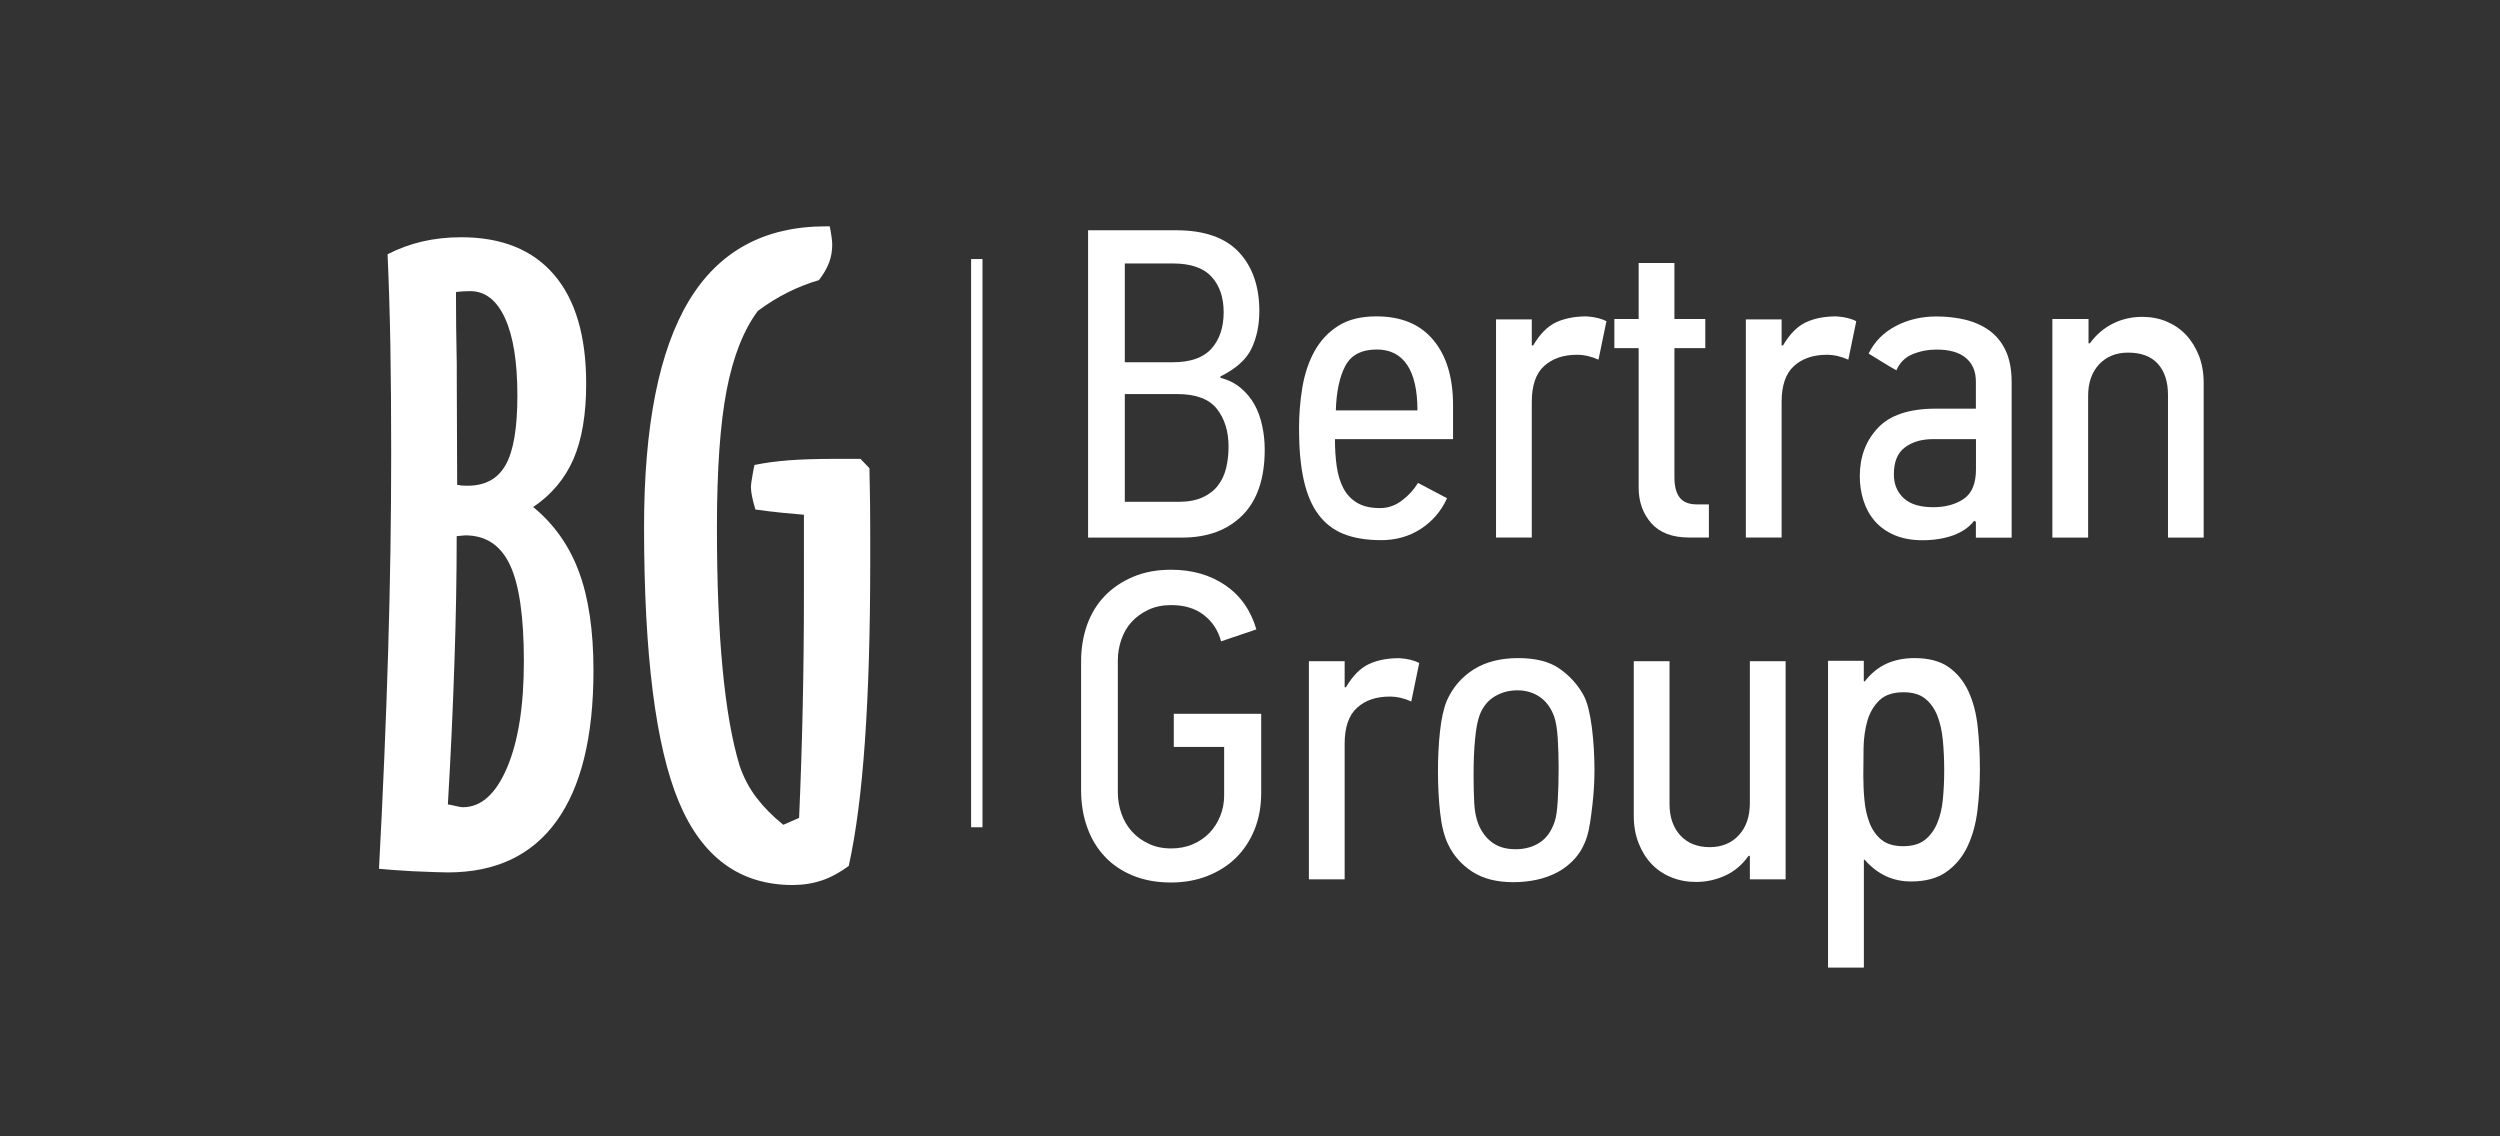
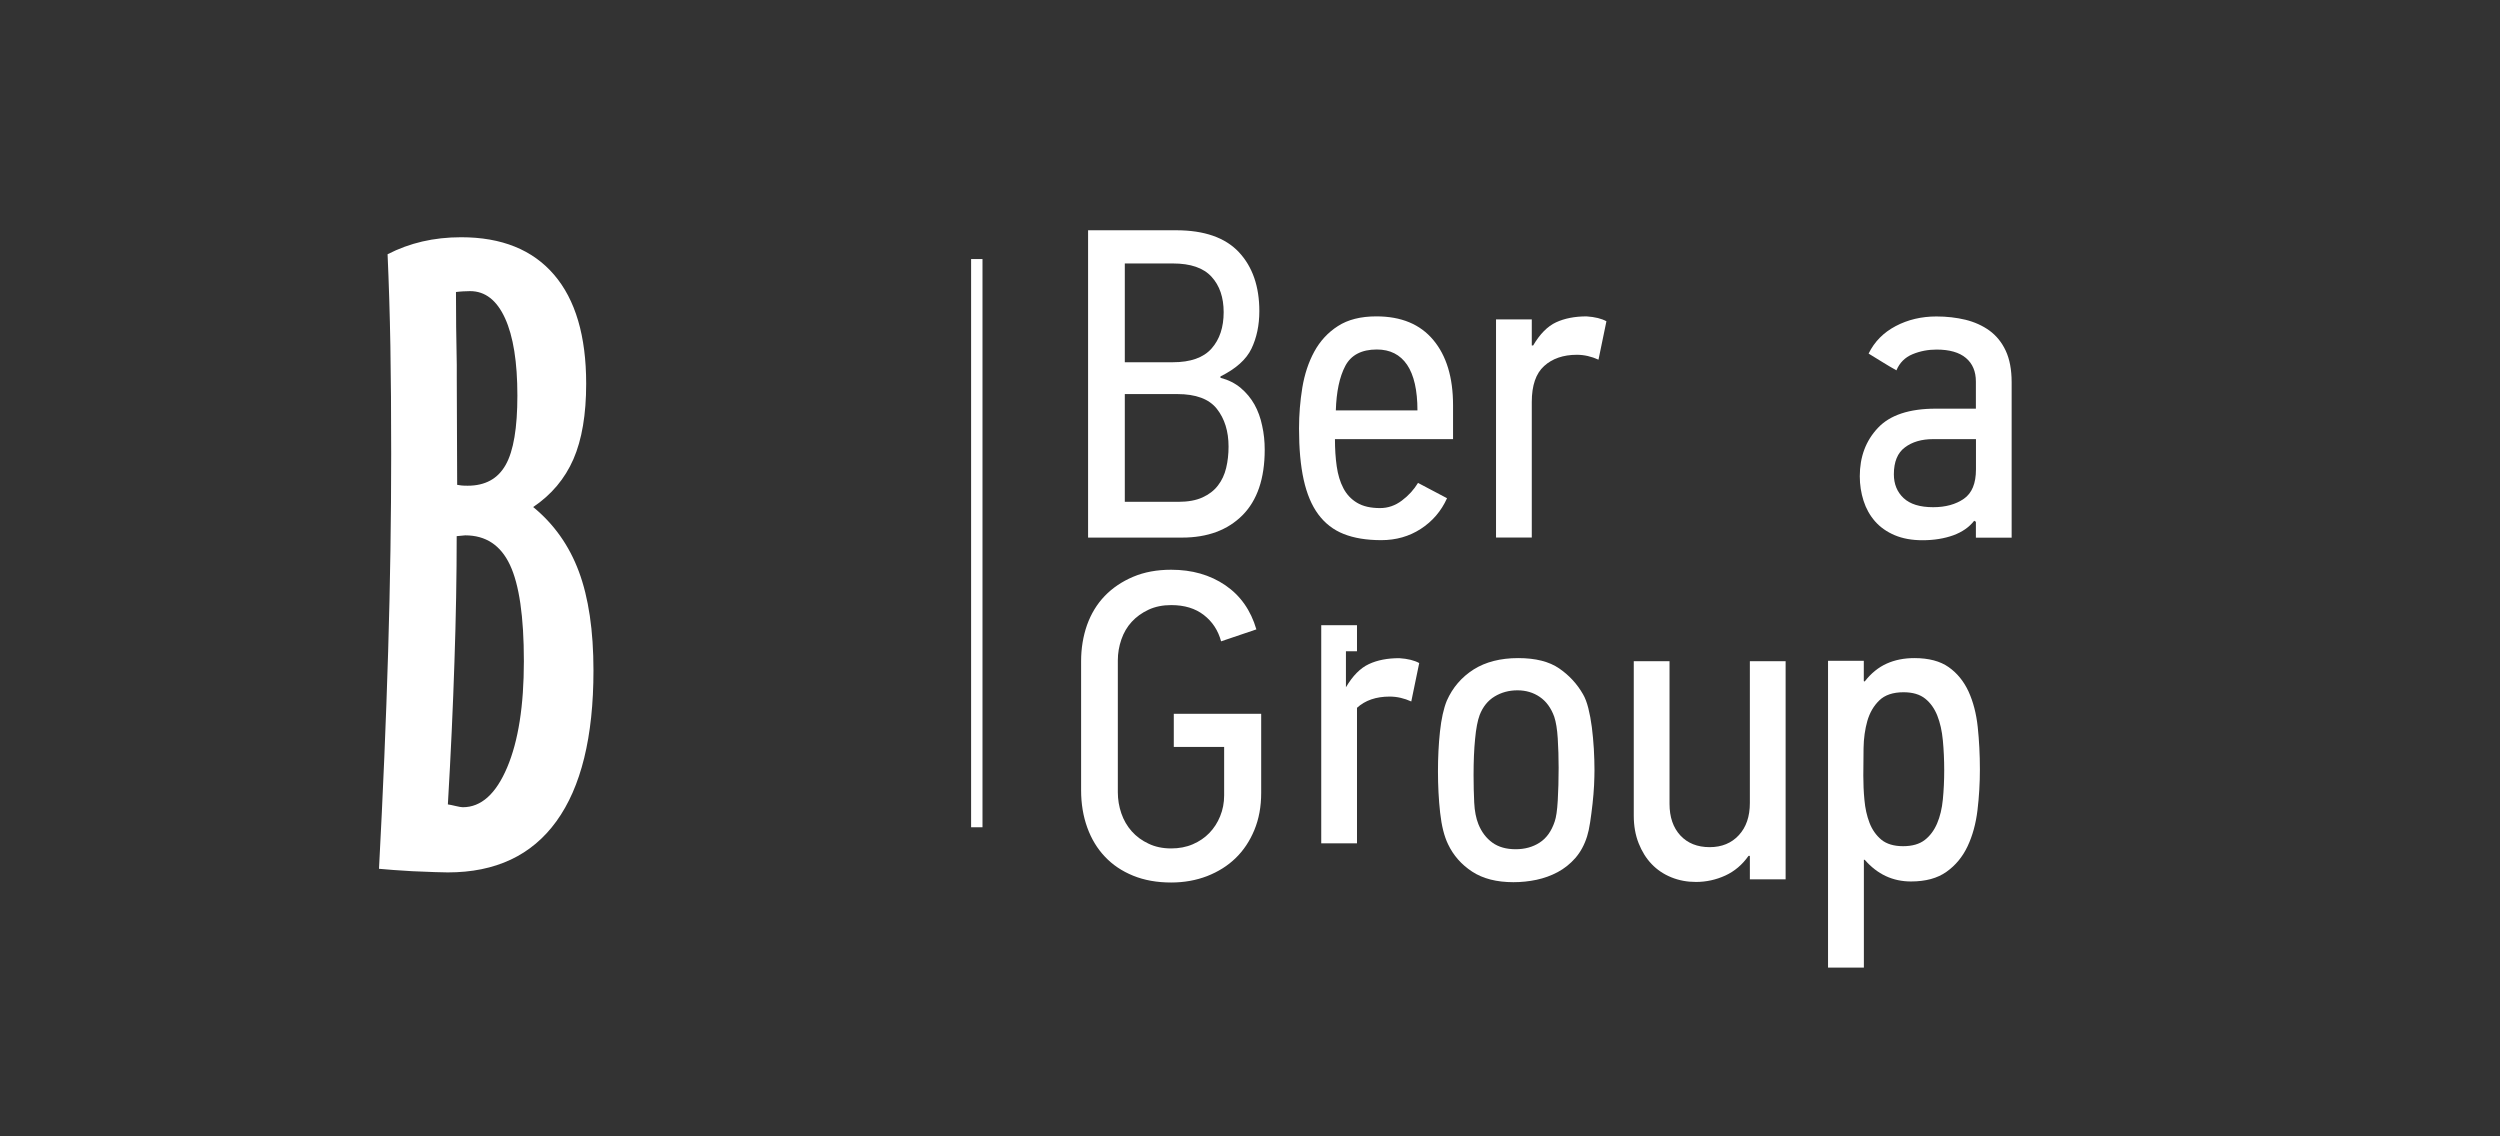
<svg xmlns="http://www.w3.org/2000/svg" version="1.1" id="Слой_1" x="0px" y="0px" viewBox="0 0 311.81 141.73" style="enable-background:new 0 0 311.81 141.73;" xml:space="preserve">
  <rect x="0" y="0" width="311.81" height="141.73" fill="#333333" stroke="none" />
  <style type="text/css">
	.st0{fill:#ffffff;}
	.st1{fill:#ffffff;}
</style>
  <g>
    <g>
      <g>
        <path class="st0" d="M157.74,56.09c0,3.6-0.93,6.32-2.78,8.18c-1.85,1.85-4.36,2.78-7.52,2.78h-11.73V28.72h10.98     c3.51,0,6.12,0.91,7.83,2.73c1.7,1.82,2.55,4.27,2.55,7.35c0,1.76-0.33,3.32-0.98,4.68c-0.65,1.36-1.94,2.51-3.87,3.47v0.17     c0.99,0.26,1.83,0.68,2.53,1.27c0.7,0.59,1.27,1.28,1.71,2.06c0.44,0.79,0.76,1.67,0.96,2.64     C157.64,54.06,157.74,55.06,157.74,56.09z M140.29,32.85v12.33h6c2.2,0,3.81-0.57,4.82-1.71c1.01-1.14,1.51-2.65,1.51-4.53     c0-1.84-0.5-3.32-1.51-4.42c-1.01-1.11-2.62-1.66-4.82-1.66H140.29z M140.29,49.15v13.44h6.66c1.21,0,2.22-0.18,3.03-0.55     c0.81-0.37,1.45-0.86,1.93-1.49c0.48-0.62,0.82-1.35,1.02-2.18c0.2-0.83,0.3-1.72,0.3-2.67c0-1.91-0.49-3.48-1.46-4.71     c-0.97-1.23-2.62-1.84-4.93-1.84H140.29z" />
        <path class="st0" d="M180.48,62.14c-0.73,1.62-1.83,2.89-3.28,3.83c-1.45,0.94-3.09,1.4-4.93,1.4c-1.84,0-3.4-0.26-4.68-0.77     c-1.29-0.51-2.34-1.33-3.17-2.45c-0.83-1.12-1.43-2.56-1.82-4.32c-0.39-1.76-0.58-3.89-0.58-6.39c0-1.73,0.14-3.42,0.41-5.09     c0.28-1.67,0.77-3.17,1.49-4.49c0.72-1.32,1.7-2.39,2.95-3.19c1.25-0.81,2.85-1.21,4.8-1.21c3.09,0,5.46,0.98,7.1,2.95     c1.64,1.96,2.46,4.67,2.46,8.12v4.24H166.5c0,1.21,0.07,2.34,0.22,3.39c0.15,1.05,0.42,1.95,0.83,2.73     c0.4,0.77,0.97,1.38,1.71,1.82c0.73,0.44,1.69,0.66,2.86,0.66c0.99,0,1.9-0.31,2.73-0.94c0.83-0.62,1.5-1.36,2.01-2.2     L180.48,62.14z M176.79,51.19c0-2.51-0.43-4.41-1.29-5.69c-0.86-1.27-2.12-1.91-3.77-1.91c-1.91,0-3.22,0.69-3.94,2.05     c-0.72,1.37-1.11,3.22-1.18,5.55H176.79z" />
        <path class="st0" d="M191.22,43.09c0.84-1.43,1.8-2.4,2.86-2.89s2.33-0.74,3.8-0.74c1.06,0.07,1.89,0.28,2.48,0.61l-0.99,4.79     c-0.88-0.4-1.78-0.61-2.7-0.61c-1.69,0-3.05,0.47-4.08,1.4s-1.54,2.43-1.54,4.49v16.9h-4.46v-27.2h4.46v3.25H191.22z" />
-         <path class="st0" d="M210.66,67.04c-2.09,0-3.66-0.6-4.71-1.79c-1.04-1.19-1.57-2.67-1.57-4.43v-17.4h-3.03v-3.63h3.03V32.8h4.46     v6.99h3.85v3.63h-3.85v16.09c0,1.14,0.22,1.99,0.66,2.55c0.44,0.57,1.16,0.85,2.15,0.85h1.49v4.13H210.66z" />
-         <path class="st0" d="M222.38,43.09c0.84-1.43,1.8-2.4,2.86-2.89c1.06-0.5,2.33-0.74,3.8-0.74c1.06,0.07,1.89,0.28,2.48,0.61     l-0.99,4.79c-0.88-0.4-1.78-0.61-2.7-0.61c-1.69,0-3.05,0.47-4.08,1.4s-1.54,2.43-1.54,4.49v16.9h-4.46v-27.2h4.46v3.25H222.38z" />
        <path class="st0" d="M246.23,64.95c-0.63,0.81-1.5,1.41-2.62,1.82c-1.12,0.4-2.4,0.61-3.83,0.61c-1.32,0-2.48-0.21-3.47-0.63     c-0.99-0.42-1.81-1-2.45-1.73c-0.64-0.73-1.12-1.59-1.43-2.56c-0.31-0.97-0.47-1.99-0.47-3.06c0-2.42,0.75-4.43,2.26-6.03     c1.5-1.6,3.91-2.4,7.21-2.4h5.01v-3.38c0-1.26-0.41-2.24-1.24-2.94c-0.83-0.7-2.05-1.05-3.66-1.05c-1.06,0-2.06,0.19-3,0.58     c-0.94,0.39-1.61,1.06-2.01,2.01c-0.59-0.33-1.17-0.67-1.73-1.02c-0.57-0.35-1.15-0.71-1.74-1.07c0.73-1.49,1.86-2.63,3.38-3.43     c1.52-0.8,3.21-1.2,5.08-1.2c1.28,0,2.49,0.14,3.62,0.41c1.13,0.28,2.13,0.73,2.99,1.35c0.86,0.63,1.54,1.46,2.03,2.51     c0.49,1.05,0.74,2.36,0.74,3.94v19.38h-4.46v-1.98L246.23,64.95z M246.45,54.77h-5.34c-1.43,0-2.61,0.34-3.52,1.03     c-0.92,0.68-1.38,1.8-1.38,3.35c0,1.22,0.4,2.21,1.21,2.97c0.81,0.76,2.04,1.14,3.69,1.14c1.54,0,2.82-0.35,3.83-1.05     c1.01-0.7,1.51-1.92,1.51-3.66V54.77z" />
-         <path class="st0" d="M270.4,67.04V49.26c0-1.65-0.42-2.95-1.26-3.88s-2.08-1.4-3.72-1.4c-1.5,0-2.7,0.49-3.61,1.46     c-0.91,0.97-1.37,2.29-1.37,3.94v17.67h-4.46V39.79h4.51v3.03h0.17c0.77-1.06,1.72-1.88,2.85-2.45c1.13-0.57,2.36-0.85,3.67-0.85     c1.1,0,2.11,0.19,3.04,0.58c0.93,0.39,1.74,0.94,2.41,1.65c0.68,0.72,1.21,1.58,1.62,2.59c0.4,1.01,0.6,2.16,0.6,3.44v19.27     H270.4z" />
        <path class="st0" d="M146.07,105.82c0.99,0,1.89-0.17,2.7-0.52c0.81-0.35,1.5-0.82,2.06-1.4c0.57-0.59,1.02-1.28,1.35-2.09     c0.33-0.81,0.5-1.67,0.5-2.59v-6.06h-6.28v-4.13h10.9v9.88c0,1.69-0.28,3.23-0.85,4.61c-0.57,1.38-1.35,2.55-2.34,3.51     c-0.99,0.96-2.17,1.7-3.55,2.24c-1.38,0.53-2.87,0.8-4.49,0.8c-1.76,0-3.34-0.28-4.74-0.85c-1.4-0.57-2.57-1.36-3.52-2.37     c-0.96-1.01-1.69-2.22-2.2-3.63c-0.51-1.41-0.77-2.96-0.77-4.65V82.47c0-1.61,0.25-3.12,0.74-4.52c0.5-1.39,1.23-2.6,2.2-3.61     c0.97-1.01,2.16-1.81,3.55-2.4c1.39-0.59,2.97-0.88,4.74-0.88c2.61,0,4.85,0.64,6.75,1.93c1.89,1.29,3.18,3.12,3.88,5.51     l-4.4,1.49c-0.37-1.36-1.08-2.45-2.15-3.28c-1.07-0.83-2.42-1.24-4.07-1.24c-1.06,0-2.01,0.19-2.84,0.58     c-0.83,0.39-1.52,0.89-2.09,1.51c-0.57,0.62-1,1.36-1.29,2.2c-0.29,0.84-0.44,1.71-0.44,2.59v16.46c0,0.92,0.15,1.8,0.44,2.64     c0.29,0.84,0.72,1.59,1.29,2.23c0.57,0.64,1.27,1.16,2.09,1.54C144.06,105.62,145.01,105.82,146.07,105.82z" />
-         <path class="st0" d="M167.87,85.72c0.84-1.43,1.8-2.4,2.86-2.89c1.06-0.5,2.33-0.74,3.8-0.74c1.06,0.07,1.89,0.28,2.48,0.61     l-0.99,4.79c-0.88-0.4-1.78-0.61-2.7-0.61c-1.69,0-3.05,0.47-4.07,1.4c-1.03,0.94-1.54,2.43-1.54,4.49v16.9h-4.46v-27.2h4.46     v3.25H167.87z" />
+         <path class="st0" d="M167.87,85.72c0.84-1.43,1.8-2.4,2.86-2.89c1.06-0.5,2.33-0.74,3.8-0.74c1.06,0.07,1.89,0.28,2.48,0.61     l-0.99,4.79c-0.88-0.4-1.78-0.61-2.7-0.61c-1.69,0-3.05,0.47-4.07,1.4v16.9h-4.46v-27.2h4.46     v3.25H167.87z" />
        <path class="st0" d="M189.35,82.08c2.17,0,3.87,0.43,5.12,1.29c1.25,0.86,2.24,1.94,2.97,3.22c0.26,0.44,0.48,1.02,0.66,1.73     s0.33,1.51,0.44,2.37c0.11,0.86,0.19,1.76,0.25,2.7c0.05,0.94,0.08,1.83,0.08,2.67c0,0.51-0.02,1.14-0.05,1.87     c-0.04,0.73-0.1,1.51-0.19,2.31c-0.09,0.81-0.19,1.58-0.3,2.31c-0.11,0.73-0.24,1.32-0.38,1.76c-0.33,1.06-0.82,1.96-1.46,2.7     c-0.64,0.73-1.38,1.32-2.2,1.76s-1.71,0.76-2.64,0.96c-0.94,0.2-1.9,0.3-2.89,0.3c-2.09,0-3.81-0.44-5.15-1.32     c-1.34-0.88-2.34-2.02-3-3.41c-0.48-0.99-0.81-2.3-0.99-3.94c-0.18-1.63-0.27-3.35-0.27-5.15c0-1.73,0.08-3.38,0.25-4.96     c0.17-1.58,0.45-2.86,0.85-3.85c0.73-1.65,1.85-2.95,3.36-3.91C185.29,82.56,187.15,82.08,189.35,82.08z M189.26,86.1     c-1.06,0-2.01,0.26-2.85,0.77c-0.84,0.51-1.46,1.28-1.86,2.31c-0.26,0.7-0.45,1.69-0.57,2.99c-0.13,1.3-0.19,2.81-0.19,4.53     c0,1.21,0.03,2.34,0.08,3.4s0.23,1.96,0.52,2.69c0.4,0.99,0.99,1.76,1.75,2.31c0.77,0.55,1.73,0.82,2.9,0.82     c1.13,0,2.13-0.27,2.98-0.82c0.86-0.55,1.49-1.43,1.89-2.64c0.18-0.51,0.31-1.38,0.38-2.61c0.07-1.23,0.11-2.59,0.11-4.09     c0-1.28-0.04-2.5-0.11-3.65s-0.22-2.06-0.44-2.72c-0.4-1.1-1-1.92-1.81-2.47C191.25,86.38,190.32,86.1,189.26,86.1z" />
        <path class="st0" d="M218.25,109.67v-2.92h-0.17c-0.77,1.1-1.74,1.92-2.89,2.45c-1.16,0.53-2.38,0.8-3.66,0.8     c-1.1,0-2.13-0.19-3.08-0.58c-0.96-0.39-1.77-0.94-2.45-1.65s-1.22-1.58-1.62-2.59c-0.4-1.01-0.61-2.16-0.61-3.44V82.47h4.46     v17.79c0,1.65,0.45,2.96,1.35,3.94c0.9,0.97,2.12,1.46,3.66,1.46c1.5,0,2.72-0.5,3.63-1.49c0.92-0.99,1.38-2.33,1.38-4.02V82.47     h4.46v27.2H218.25z" />
        <path class="st0" d="M232.57,85c0.8-1.03,1.72-1.77,2.74-2.23c1.02-0.46,2.17-0.69,3.46-0.69c1.79,0,3.22,0.38,4.28,1.13     c1.06,0.75,1.88,1.76,2.47,3.03c0.58,1.27,0.97,2.74,1.15,4.43c0.18,1.69,0.27,3.45,0.27,5.29c0,1.73-0.1,3.42-0.3,5.09     c-0.2,1.67-0.61,3.17-1.23,4.49c-0.62,1.32-1.5,2.39-2.63,3.19c-1.13,0.81-2.61,1.21-4.44,1.21c-2.27,0-4.19-0.9-5.76-2.7h-0.11     v13.44H228V82.42h4.46v2.53c0.04,0,0.05,0.01,0.05,0.03C232.51,84.99,232.53,85,232.57,85z M237.36,105.54     c1.14,0,2.04-0.26,2.7-0.77c0.66-0.51,1.17-1.2,1.54-2.06c0.37-0.86,0.61-1.86,0.72-3c0.11-1.14,0.17-2.35,0.17-3.63     c0-1.32-0.06-2.57-0.17-3.74c-0.11-1.17-0.34-2.2-0.69-3.08c-0.35-0.88-0.85-1.59-1.51-2.12c-0.66-0.53-1.56-0.8-2.7-0.8     c-1.32,0-2.33,0.34-3.03,1.02c-0.7,0.68-1.19,1.53-1.49,2.56c-0.29,1.03-0.45,2.16-0.47,3.39c-0.02,1.23-0.03,2.38-0.03,3.44     c0,0.99,0.04,2,0.14,3.03c0.09,1.03,0.3,1.97,0.63,2.84c0.33,0.86,0.83,1.57,1.49,2.12     C235.32,105.27,236.22,105.54,237.36,105.54z" />
      </g>
    </g>
    <g>
      <path class="st0" d="M66.5,63.24c2.59,2.12,4.49,4.8,5.7,8.05c1.21,3.25,1.82,7.36,1.82,12.34c0,8.27-1.54,14.54-4.62,18.8    c-3.08,4.26-7.59,6.38-13.55,6.38c-0.67,0-2.15-0.05-4.44-0.15c-1.72-0.1-3.1-0.2-4.14-0.3c0.5-9.42,0.88-18.44,1.14-27.07    s0.38-16.84,0.38-24.65c0-5.01-0.03-9.51-0.1-13.5s-0.19-7.8-0.35-11.43c1.38-0.71,2.83-1.24,4.34-1.59    c1.51-0.35,3.13-0.53,4.84-0.53c5.05,0,8.91,1.56,11.58,4.67c2.67,3.11,4.01,7.64,4.01,13.6c0,3.83-0.53,6.97-1.59,9.41    C70.46,59.7,68.79,61.7,66.5,63.24z M55.86,100.33c0.23,0.03,0.56,0.1,0.98,0.2c0.42,0.1,0.71,0.15,0.88,0.15    c2.29,0,4.13-1.65,5.53-4.95c1.4-3.3,2.09-7.72,2.09-13.27c0-5.55-0.58-9.55-1.74-12.01c-1.16-2.46-3.02-3.68-5.58-3.68    c-0.1,0-0.28,0.02-0.53,0.05c-0.25,0.03-0.43,0.05-0.53,0.05c0,4.91-0.09,10.14-0.28,15.69C56.5,88.12,56.23,94.04,55.86,100.33z     M57.02,60.47c0.17,0.03,0.34,0.06,0.53,0.08c0.18,0.02,0.45,0.03,0.78,0.03c2.19,0,3.77-0.87,4.74-2.6    c0.98-1.73,1.46-4.62,1.46-8.65c0-4.17-0.51-7.38-1.54-9.64c-1.03-2.25-2.48-3.38-4.36-3.38c-0.3,0-0.6,0.01-0.88,0.03    c-0.29,0.02-0.58,0.04-0.88,0.08c0,2.83,0.03,5.85,0.1,9.08c0,0.84,0,1.36,0,1.56L57.02,60.47z" />
-       <path class="st0" d="M107.33,57.24l1.11,1.16c0.03,1.38,0.06,2.88,0.08,4.49c0.02,1.61,0.02,3.94,0.02,6.96    c0,8.75-0.22,16.27-0.66,22.56c-0.44,6.29-1.11,11.49-2.02,15.59c-1.14,0.84-2.27,1.45-3.38,1.82c-1.11,0.37-2.32,0.56-3.63,0.56    c-6.56,0-11.29-3.46-14.18-10.37c-2.89-6.91-4.34-18.34-4.34-34.29c0-12.61,1.87-22.02,5.6-28.21c3.73-6.19,9.42-9.28,17.06-9.28    h0.5c0.1,0.5,0.18,0.95,0.23,1.34c0.05,0.39,0.08,0.7,0.08,0.93c0,0.81-0.13,1.56-0.4,2.27c-0.27,0.71-0.69,1.43-1.26,2.17    c-1.28,0.37-2.55,0.87-3.81,1.49c-1.26,0.62-2.53,1.4-3.81,2.35c-1.78,2.39-3.08,5.69-3.89,9.89c-0.81,4.21-1.21,9.92-1.21,17.16    c0,6.8,0.23,12.67,0.71,17.61c0.47,4.95,1.18,8.97,2.12,12.06c0.5,1.48,1.21,2.82,2.12,4.01c0.91,1.19,2.02,2.31,3.33,3.36    l1.97-0.86c0.2-4.57,0.35-9.18,0.45-13.83c0.1-4.64,0.15-9.3,0.15-13.98V64.2c-0.84-0.07-1.76-0.15-2.75-0.25    c-0.99-0.1-2.09-0.23-3.3-0.4c-0.2-0.67-0.35-1.23-0.43-1.67c-0.08-0.44-0.13-0.81-0.13-1.11s0.08-0.91,0.25-1.82    c0.07-0.4,0.13-0.72,0.2-0.96c1.31-0.27,2.74-0.46,4.29-0.58c1.55-0.12,3.51-0.18,5.9-0.18H107.33z" />
    </g>
    <rect x="121.12" y="32.31" class="st1" width="1.42" height="70.87" />
  </g>
</svg>